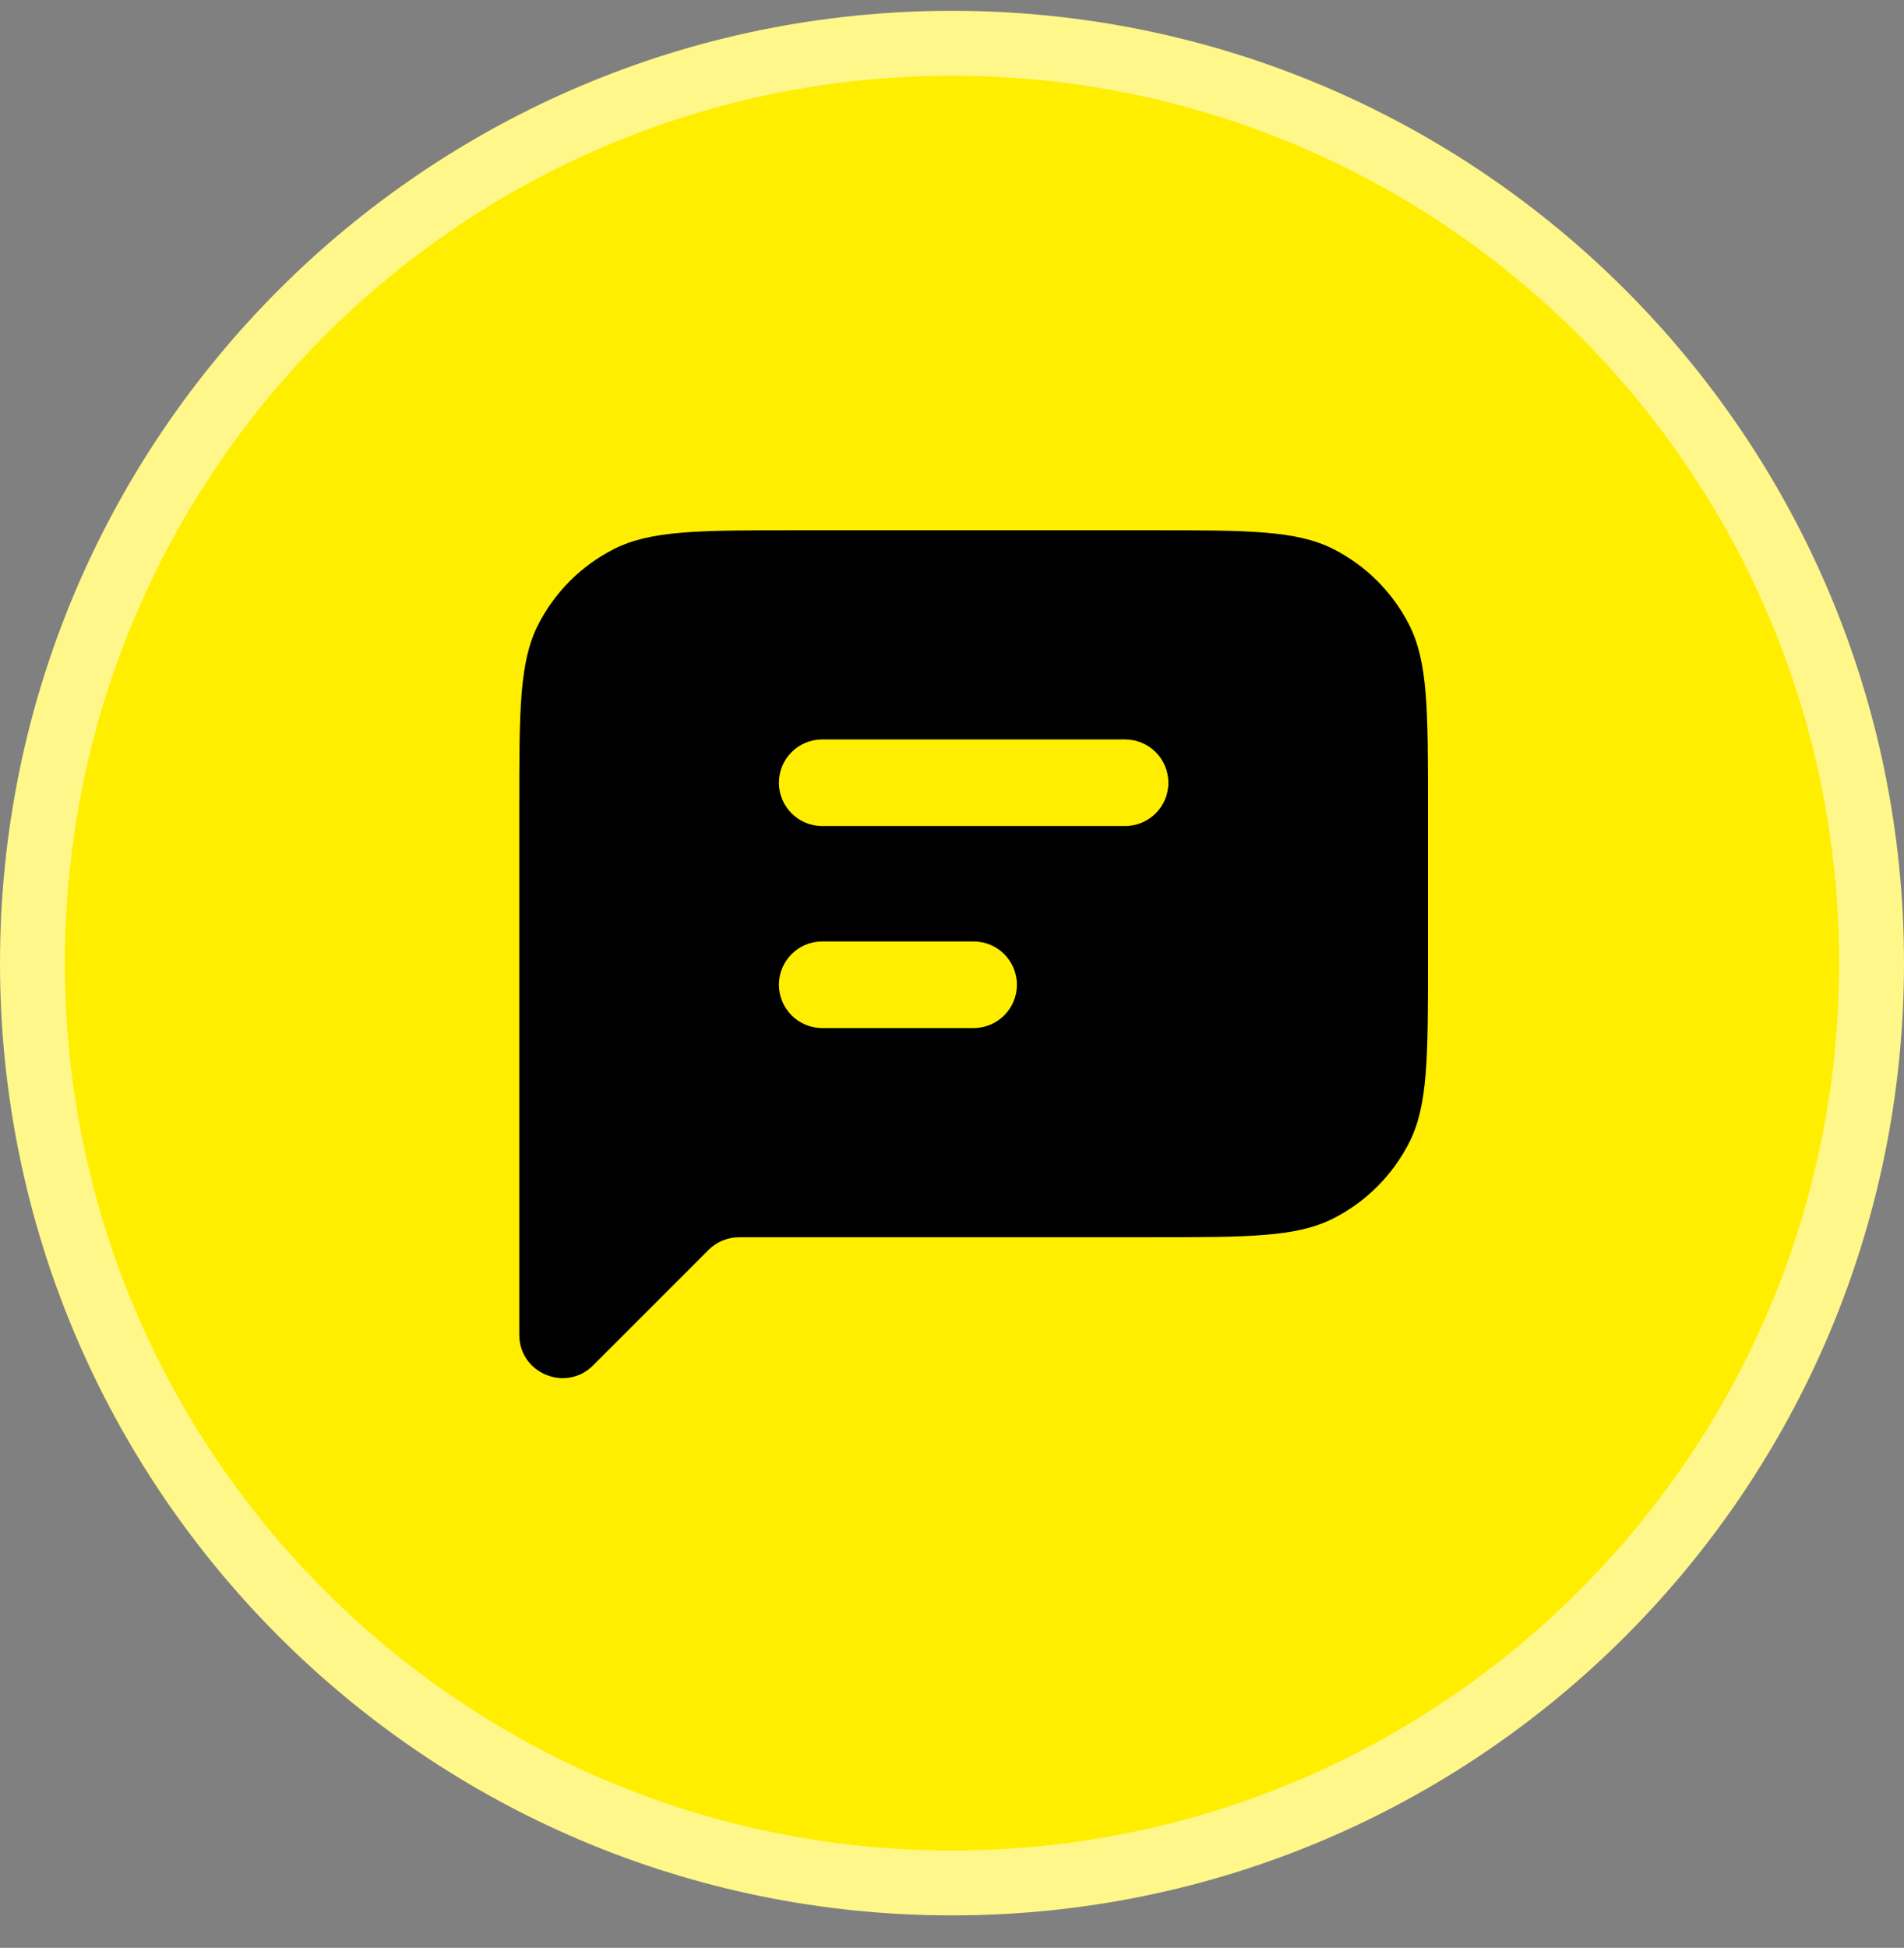
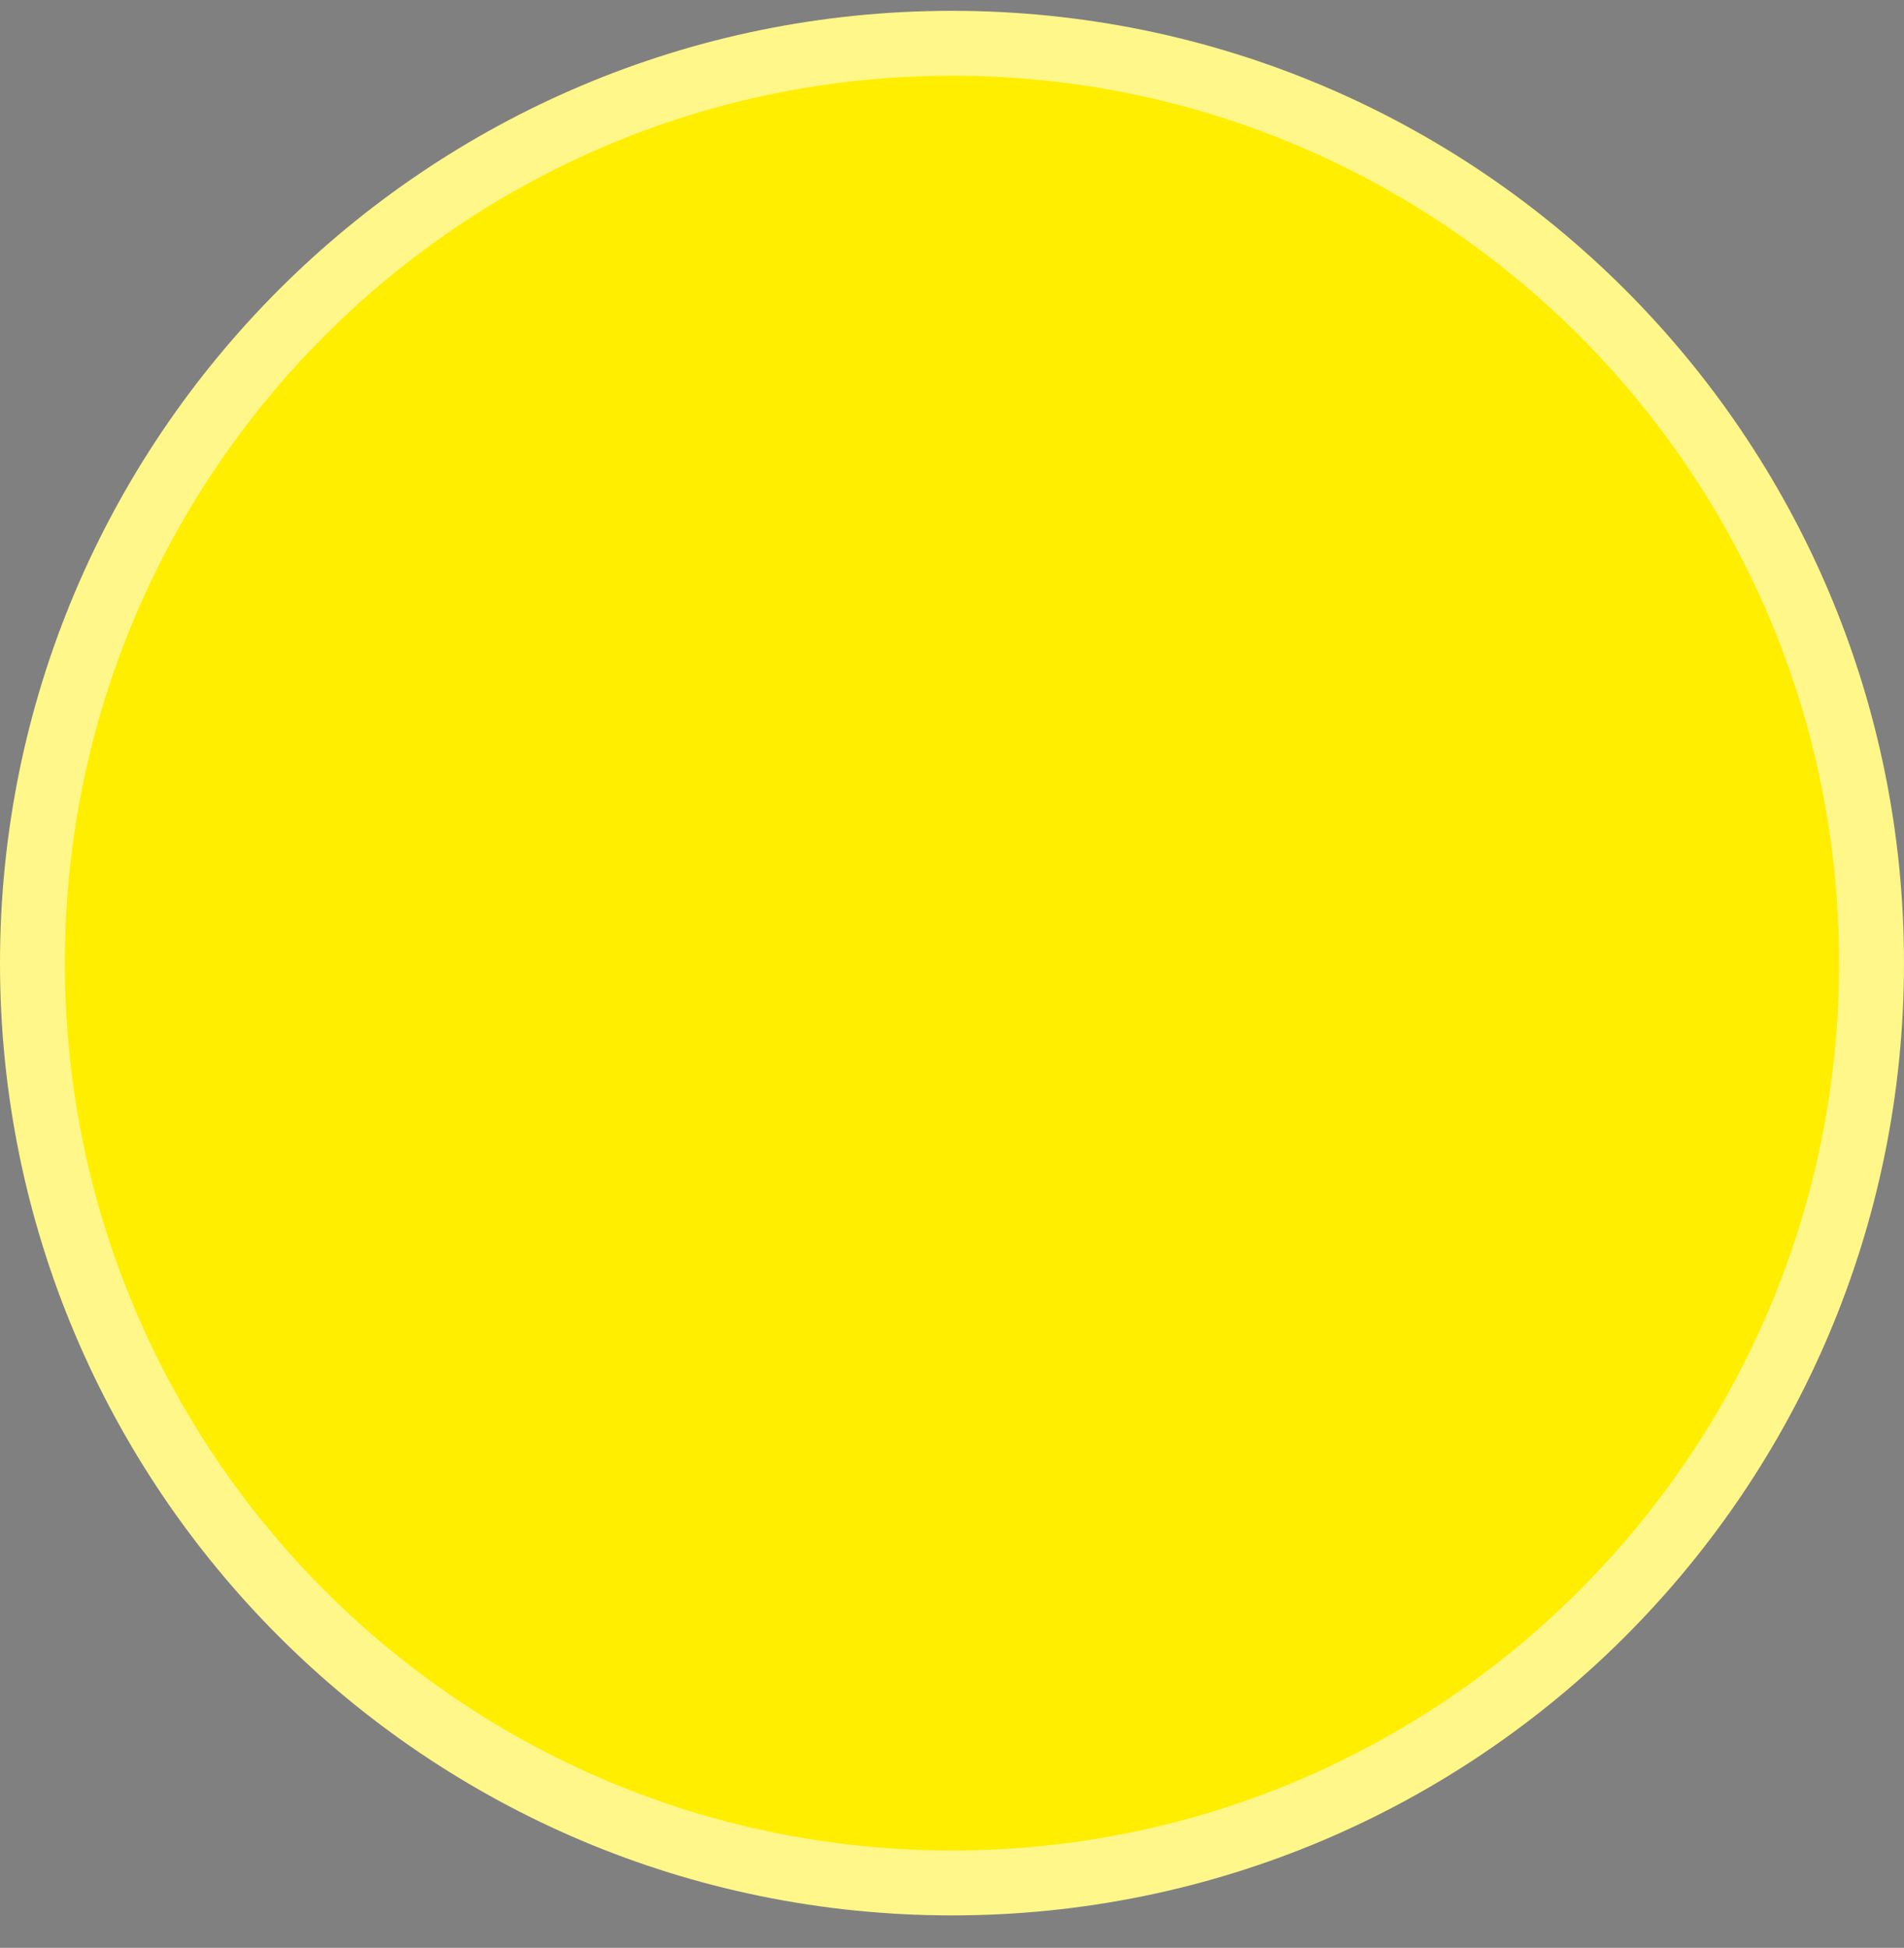
<svg xmlns="http://www.w3.org/2000/svg" width="44" height="45" viewBox="0 0 44 45" fill="none">
  <rect x="0" y="0" width="44" height="45" fill="#808080" stroke="none" />
  <g clip-path="url(#clip0_1_746)">
    <path d="M22 43.5C33.736 43.5 43.25 33.986 43.25 22.25C43.25 10.514 33.736 1 22 1C10.264 1 0.75 10.514 0.75 22.25C0.75 33.986 10.264 43.5 22 43.5Z" fill="#FFEE00" stroke="#FFF789" stroke-width="1.5" />
-     <path fill-rule="evenodd" clip-rule="evenodd" d="M12 18.65C12 16.41 12 15.29 12.436 14.434C12.819 13.681 13.431 13.069 14.184 12.686C15.04 12.25 16.16 12.25 18.4 12.25H26.6C28.84 12.25 29.96 12.25 30.816 12.686C31.569 13.069 32.181 13.681 32.564 14.434C33 15.29 33 16.41 33 18.65V22.183C33 24.424 33 25.544 32.564 26.399C32.181 27.152 31.569 27.764 30.816 28.147C29.96 28.583 28.84 28.583 26.6 28.583H17.081C16.816 28.583 16.561 28.689 16.374 28.876L13.707 31.543C13.077 32.173 12 31.727 12 30.836V28.583V22.75V18.65ZM19 17.083C18.448 17.083 18 17.531 18 18.083C18 18.636 18.448 19.083 19 19.083H26C26.552 19.083 27 18.636 27 18.083C27 17.531 26.552 17.083 26 17.083H19ZM19 21.75C18.448 21.75 18 22.198 18 22.75C18 23.302 18.448 23.75 19 23.75H22.5C23.052 23.75 23.5 23.302 23.5 22.75C23.5 22.198 23.052 21.75 22.5 21.75H19Z" fill="black" />
  </g>
  <defs>
    <clipPath id="clip0_1_746">
      <rect width="44" height="44" fill="white" transform="translate(0 0.25)" />
    </clipPath>
  </defs>
</svg>